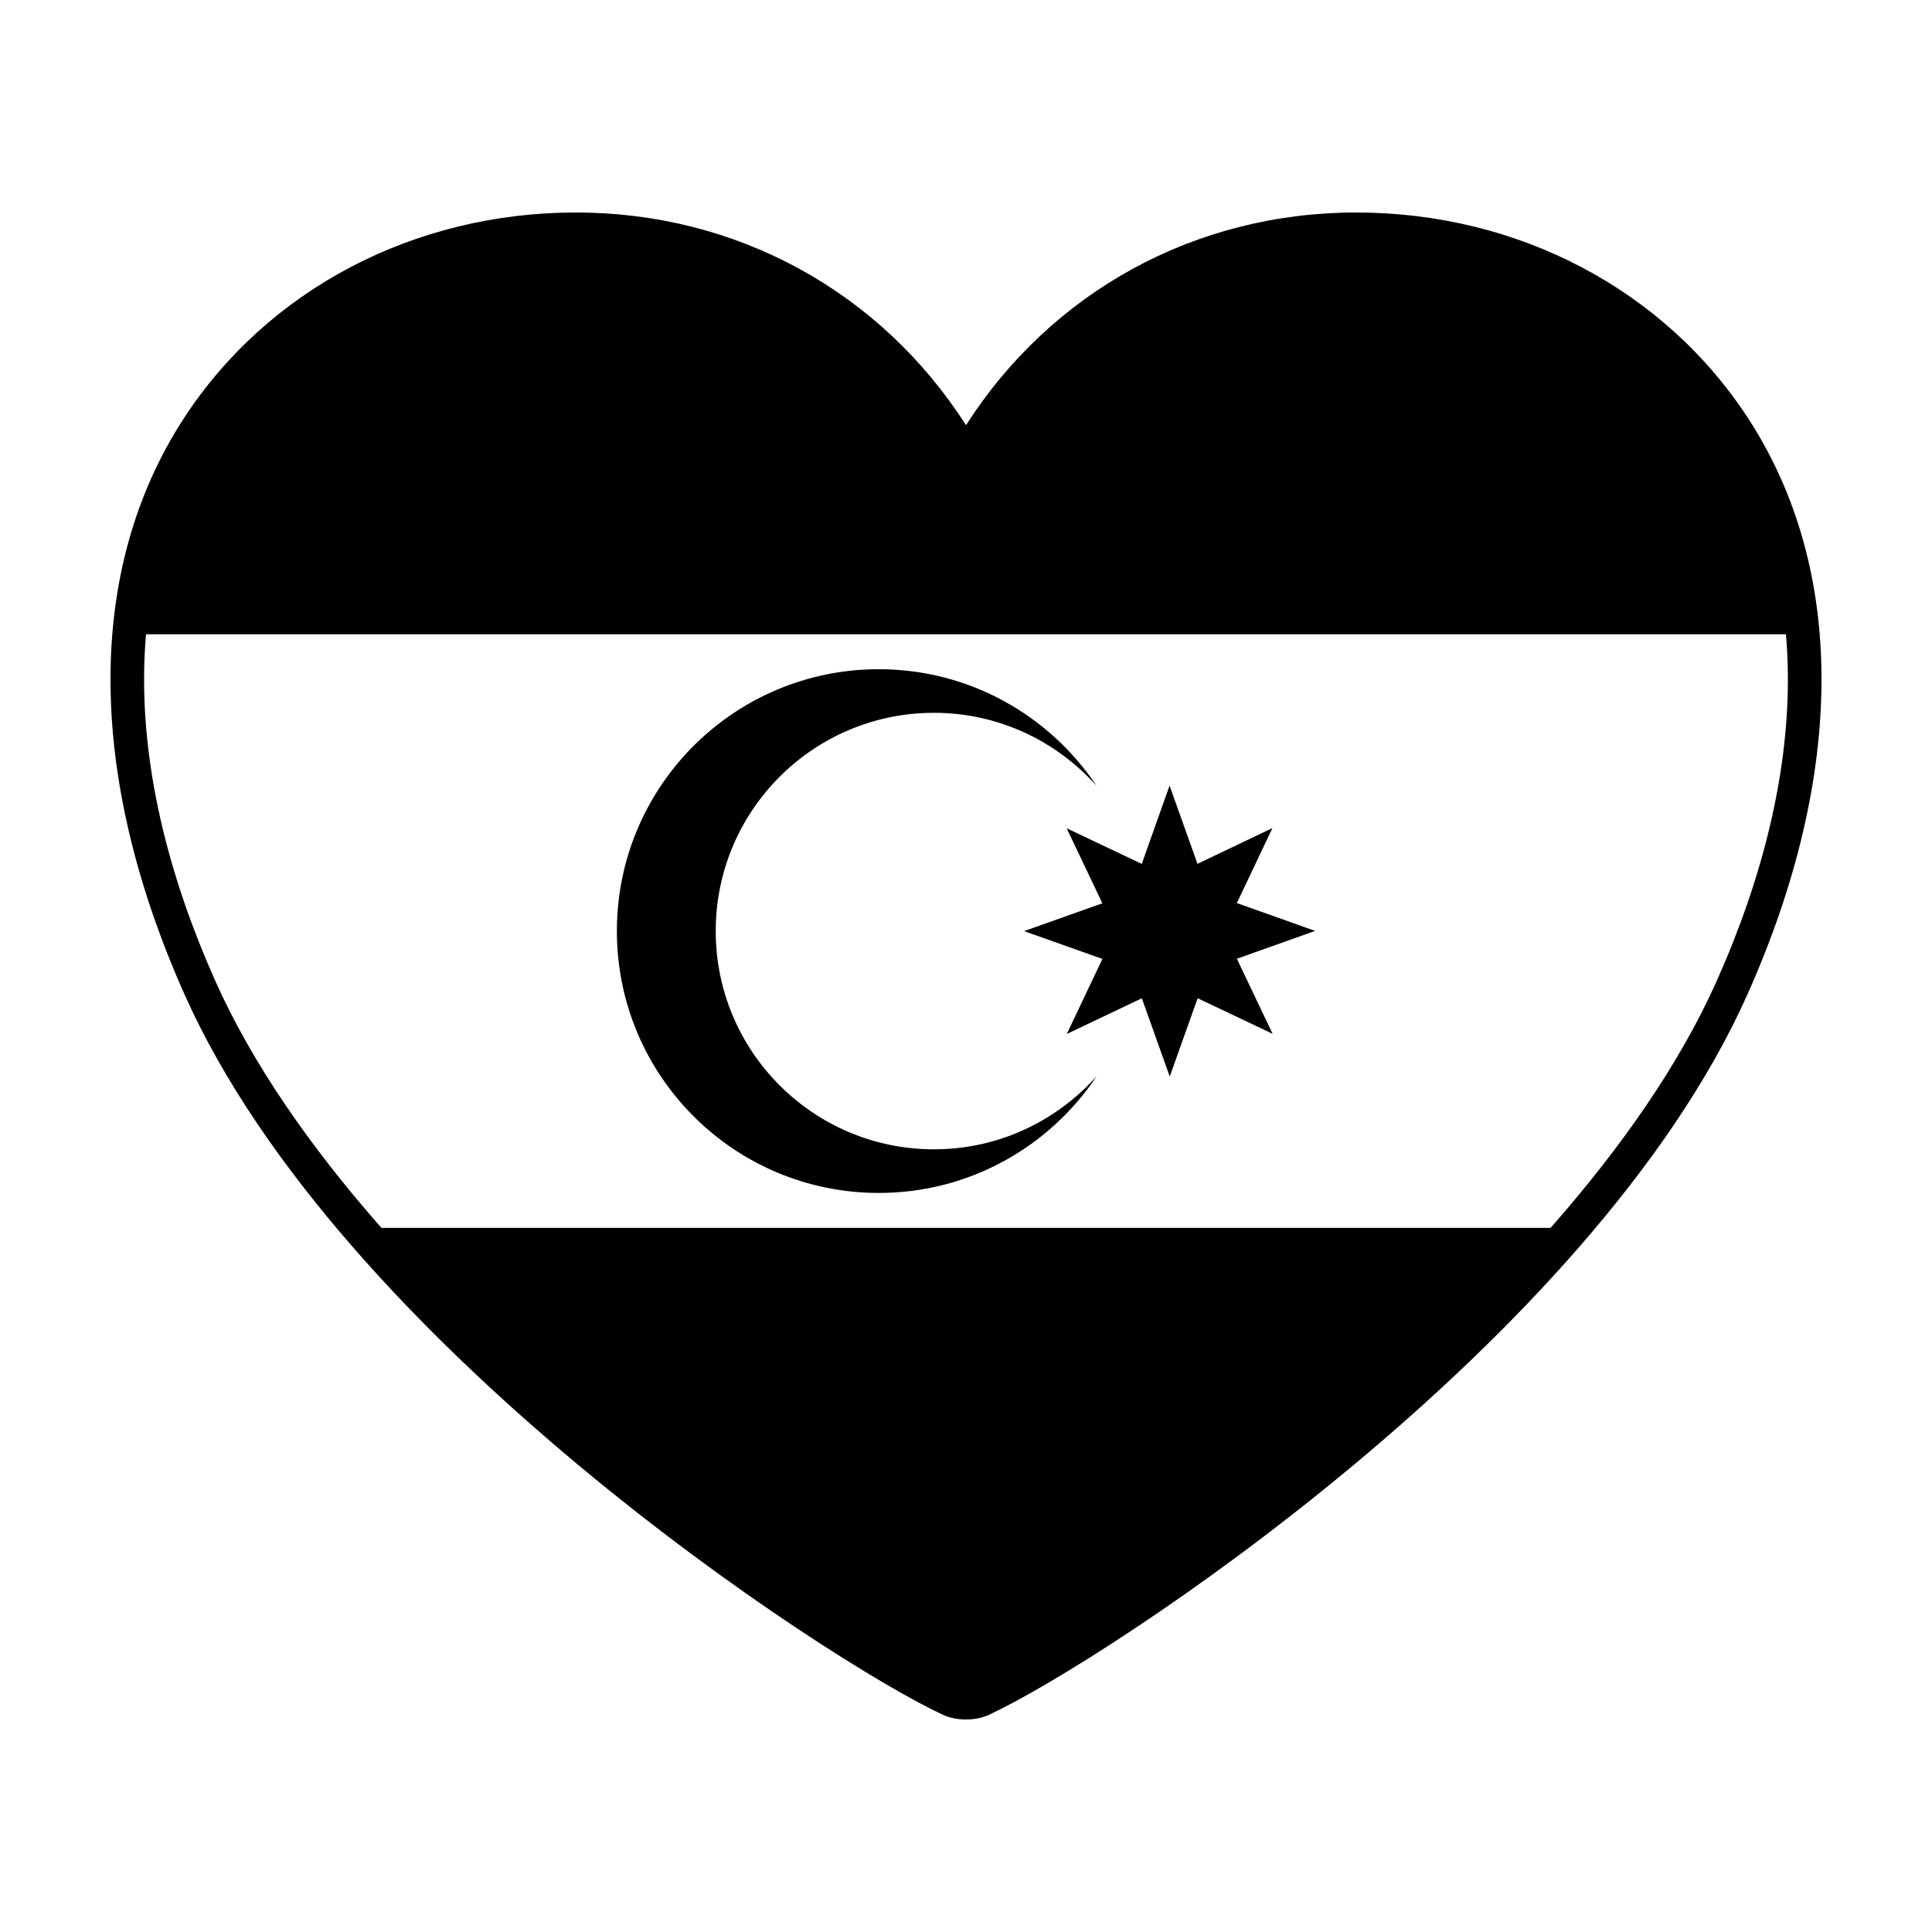
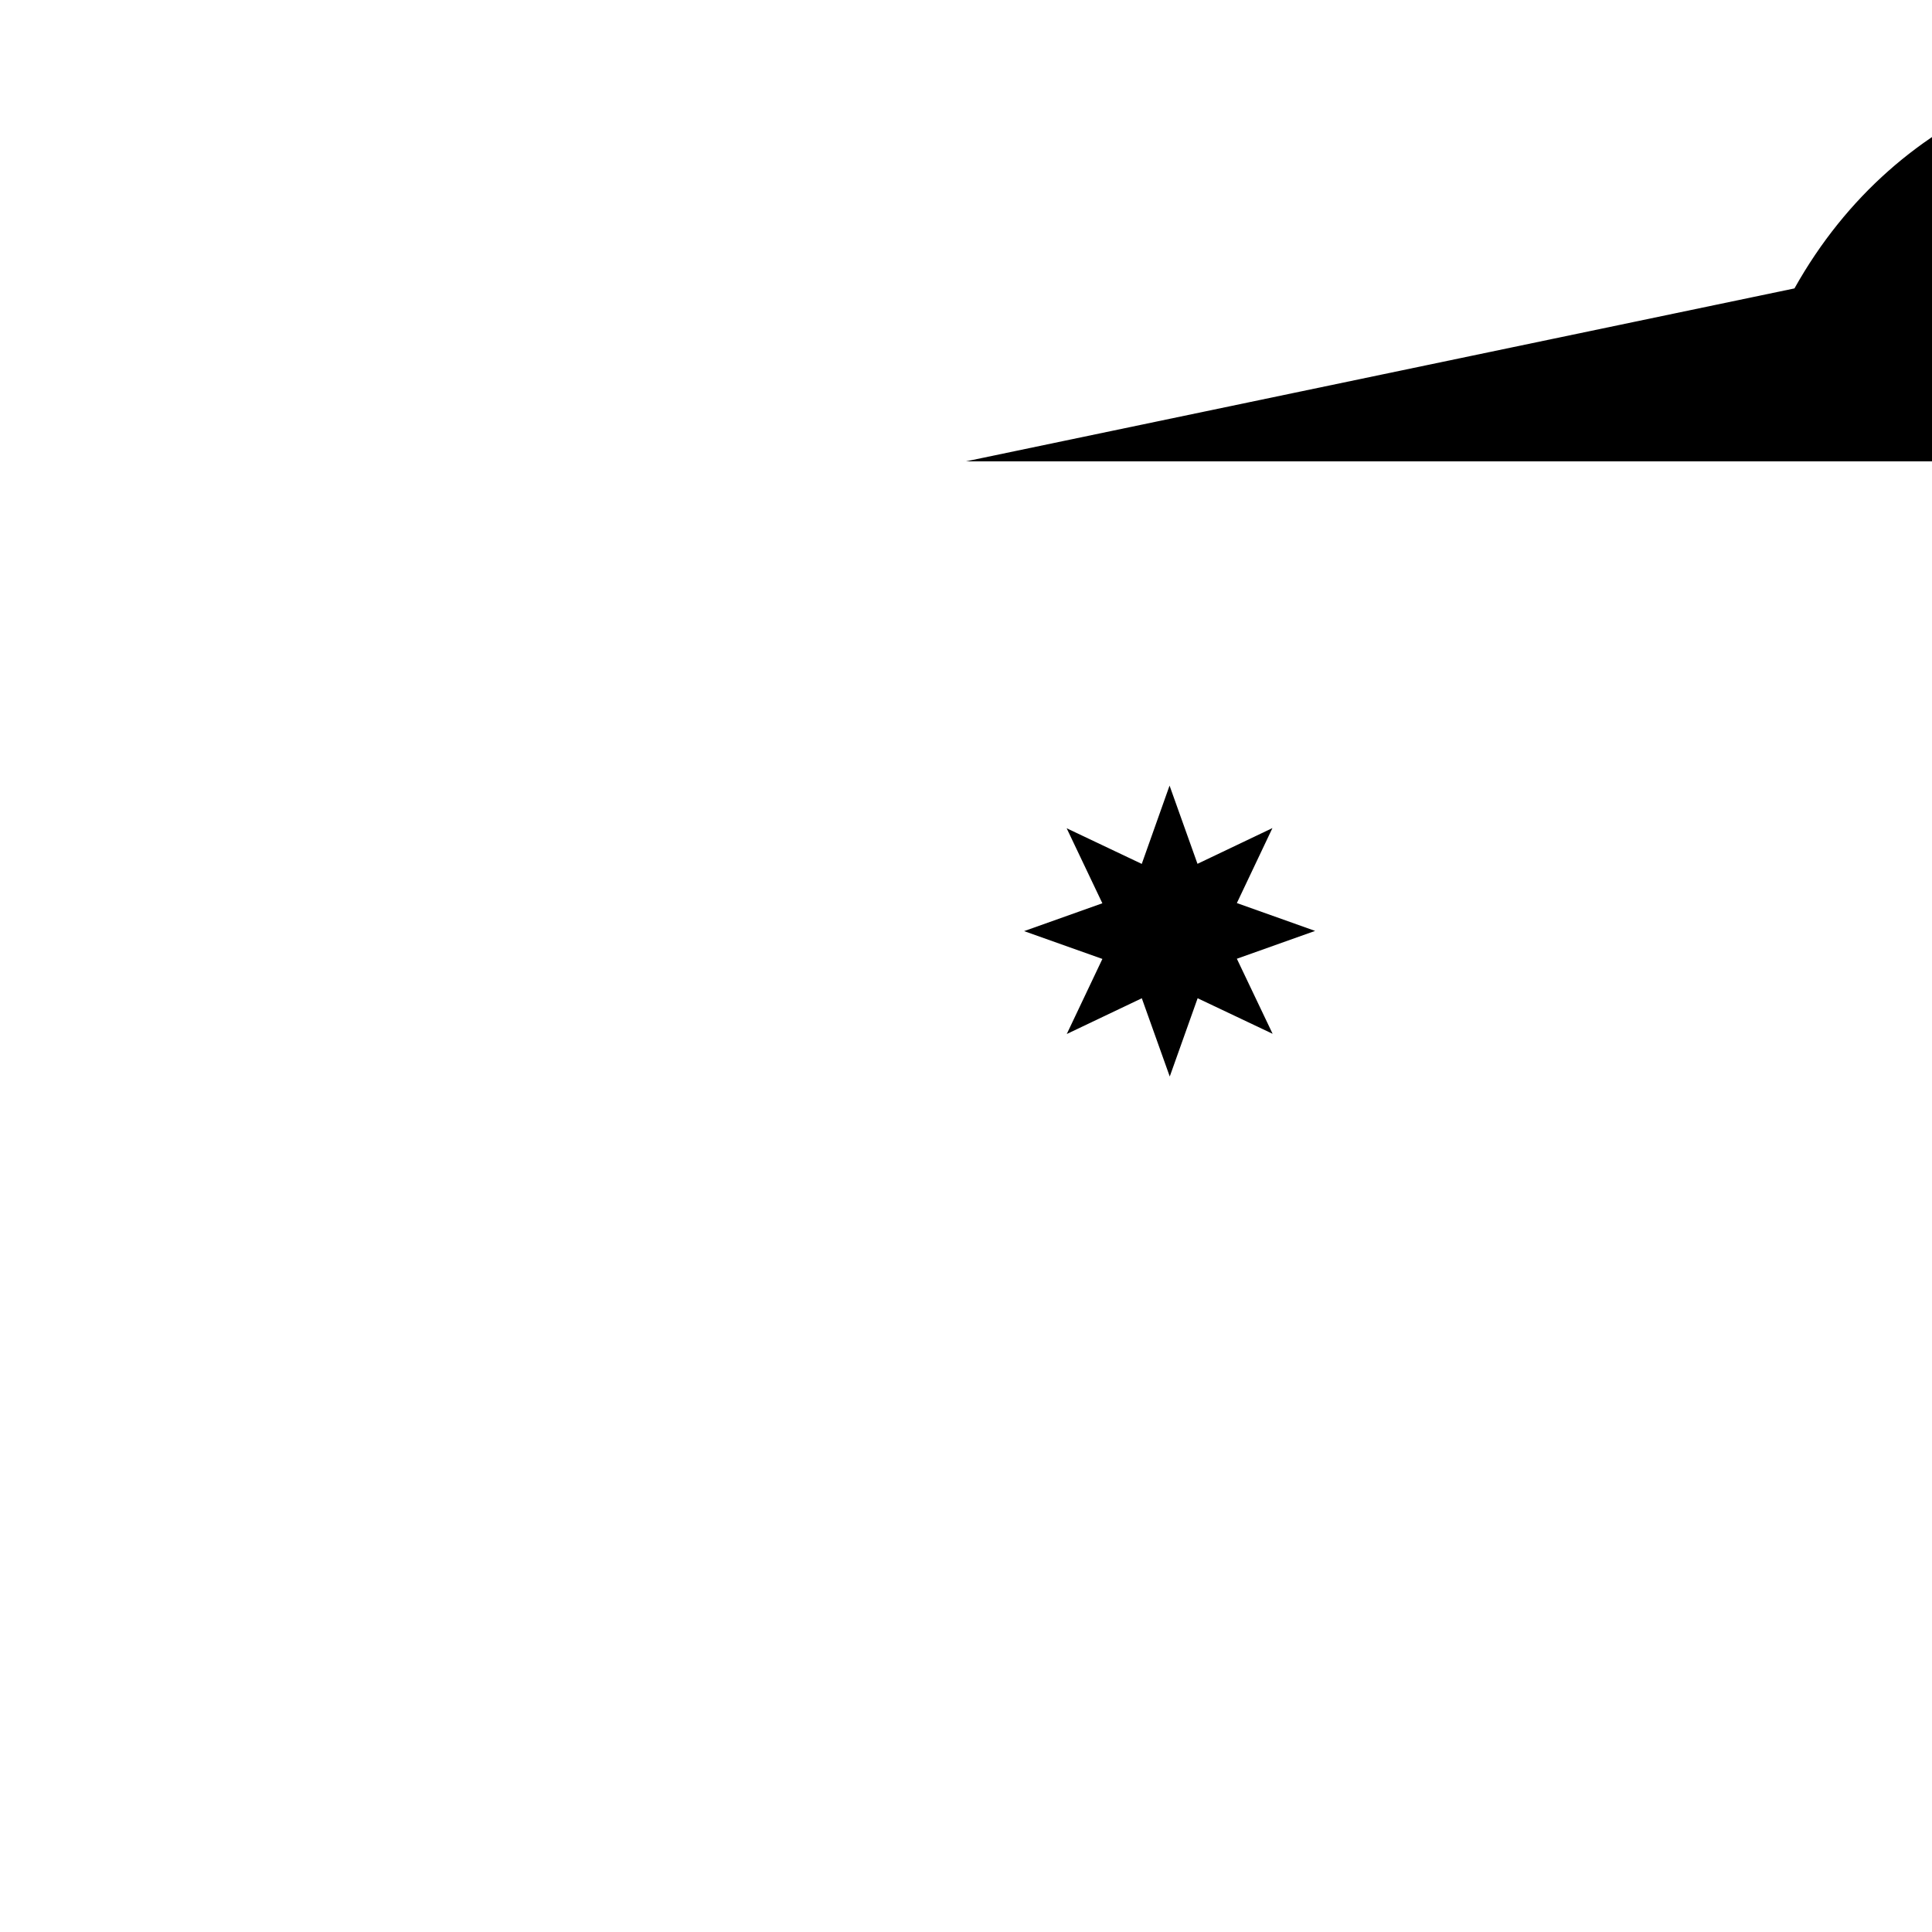
<svg xmlns="http://www.w3.org/2000/svg" fill="#000000" width="800px" height="800px" version="1.1" viewBox="144 144 512 512">
  <g>
-     <path d="m400 266.26c-55.328-98.766-209.24-69.941-219.55 45.828h439.1c-10.305-115.77-164.22-144.59-219.55-45.828z" />
-     <path d="m400 593.68c14.574-4.551 100.07-57.172 158.25-124.28h-316.49c58.18 67.113 143.69 119.73 158.24 124.28z" />
-     <path d="m391.52 448.58c-31.953 0-57.844-25.891-57.844-57.832 0-31.957 25.895-57.844 57.844-57.844 17.16 0 32.52 7.531 43.105 19.387-12.438-18.637-33.656-30.945-57.75-30.945-38.336 0-69.395 31.066-69.395 69.398 0 38.336 31.059 69.398 69.395 69.398 24.098 0 45.312-12.305 57.773-30.961-10.613 11.867-25.961 19.398-43.129 19.398z" />
+     <path d="m400 266.26h439.1c-10.305-115.77-164.22-144.59-219.55-45.828z" />
    <path d="m481.26 417.97-19.875-9.426-7.387 20.742-7.406-20.738-19.887 9.473 9.441-19.895-20.746-7.371 20.738-7.379-9.461-19.879 19.902 9.445 7.367-20.75 7.402 20.73 19.859-9.473-9.426 19.871 20.738 7.379-20.738 7.379z" />
-     <path d="m400 599.68c-2.223 0-4.363-0.43-6.031-1.195-30.949-14.359-159.89-98.602-201.09-191-26.047-58.445-26.133-112.61-0.23-152.51 22.207-34.223 61.078-54.66 103.96-54.66 42.598 0 80.715 20.922 103.39 56.367 22.691-35.434 60.801-56.367 103.4-56.367 42.883 0 81.738 20.434 103.95 54.66 25.906 39.91 25.82 94.066-0.238 152.51-41.211 92.398-170.14 176.64-201.07 190.98-1.672 0.781-3.809 1.211-6.035 1.211zm-103.39-390.46c-39.266 0-76.242 19.387-96.5 50.598-24.207 37.297-23.879 88.449 0.906 144.05 39.59 88.785 167.56 173.03 196.7 186.53 0.73 0.336 3.84 0.336 4.578 0 29.125-13.516 157.1-97.734 196.7-186.53 24.777-55.594 25.09-106.75 0.898-144.05-20.27-31.211-57.238-50.598-96.488-50.598-41.875 0-79.066 21.789-99.512 58.289l-3.891 6.918-3.879-6.926c-20.445-36.492-57.648-58.281-99.516-58.281z" />
  </g>
</svg>